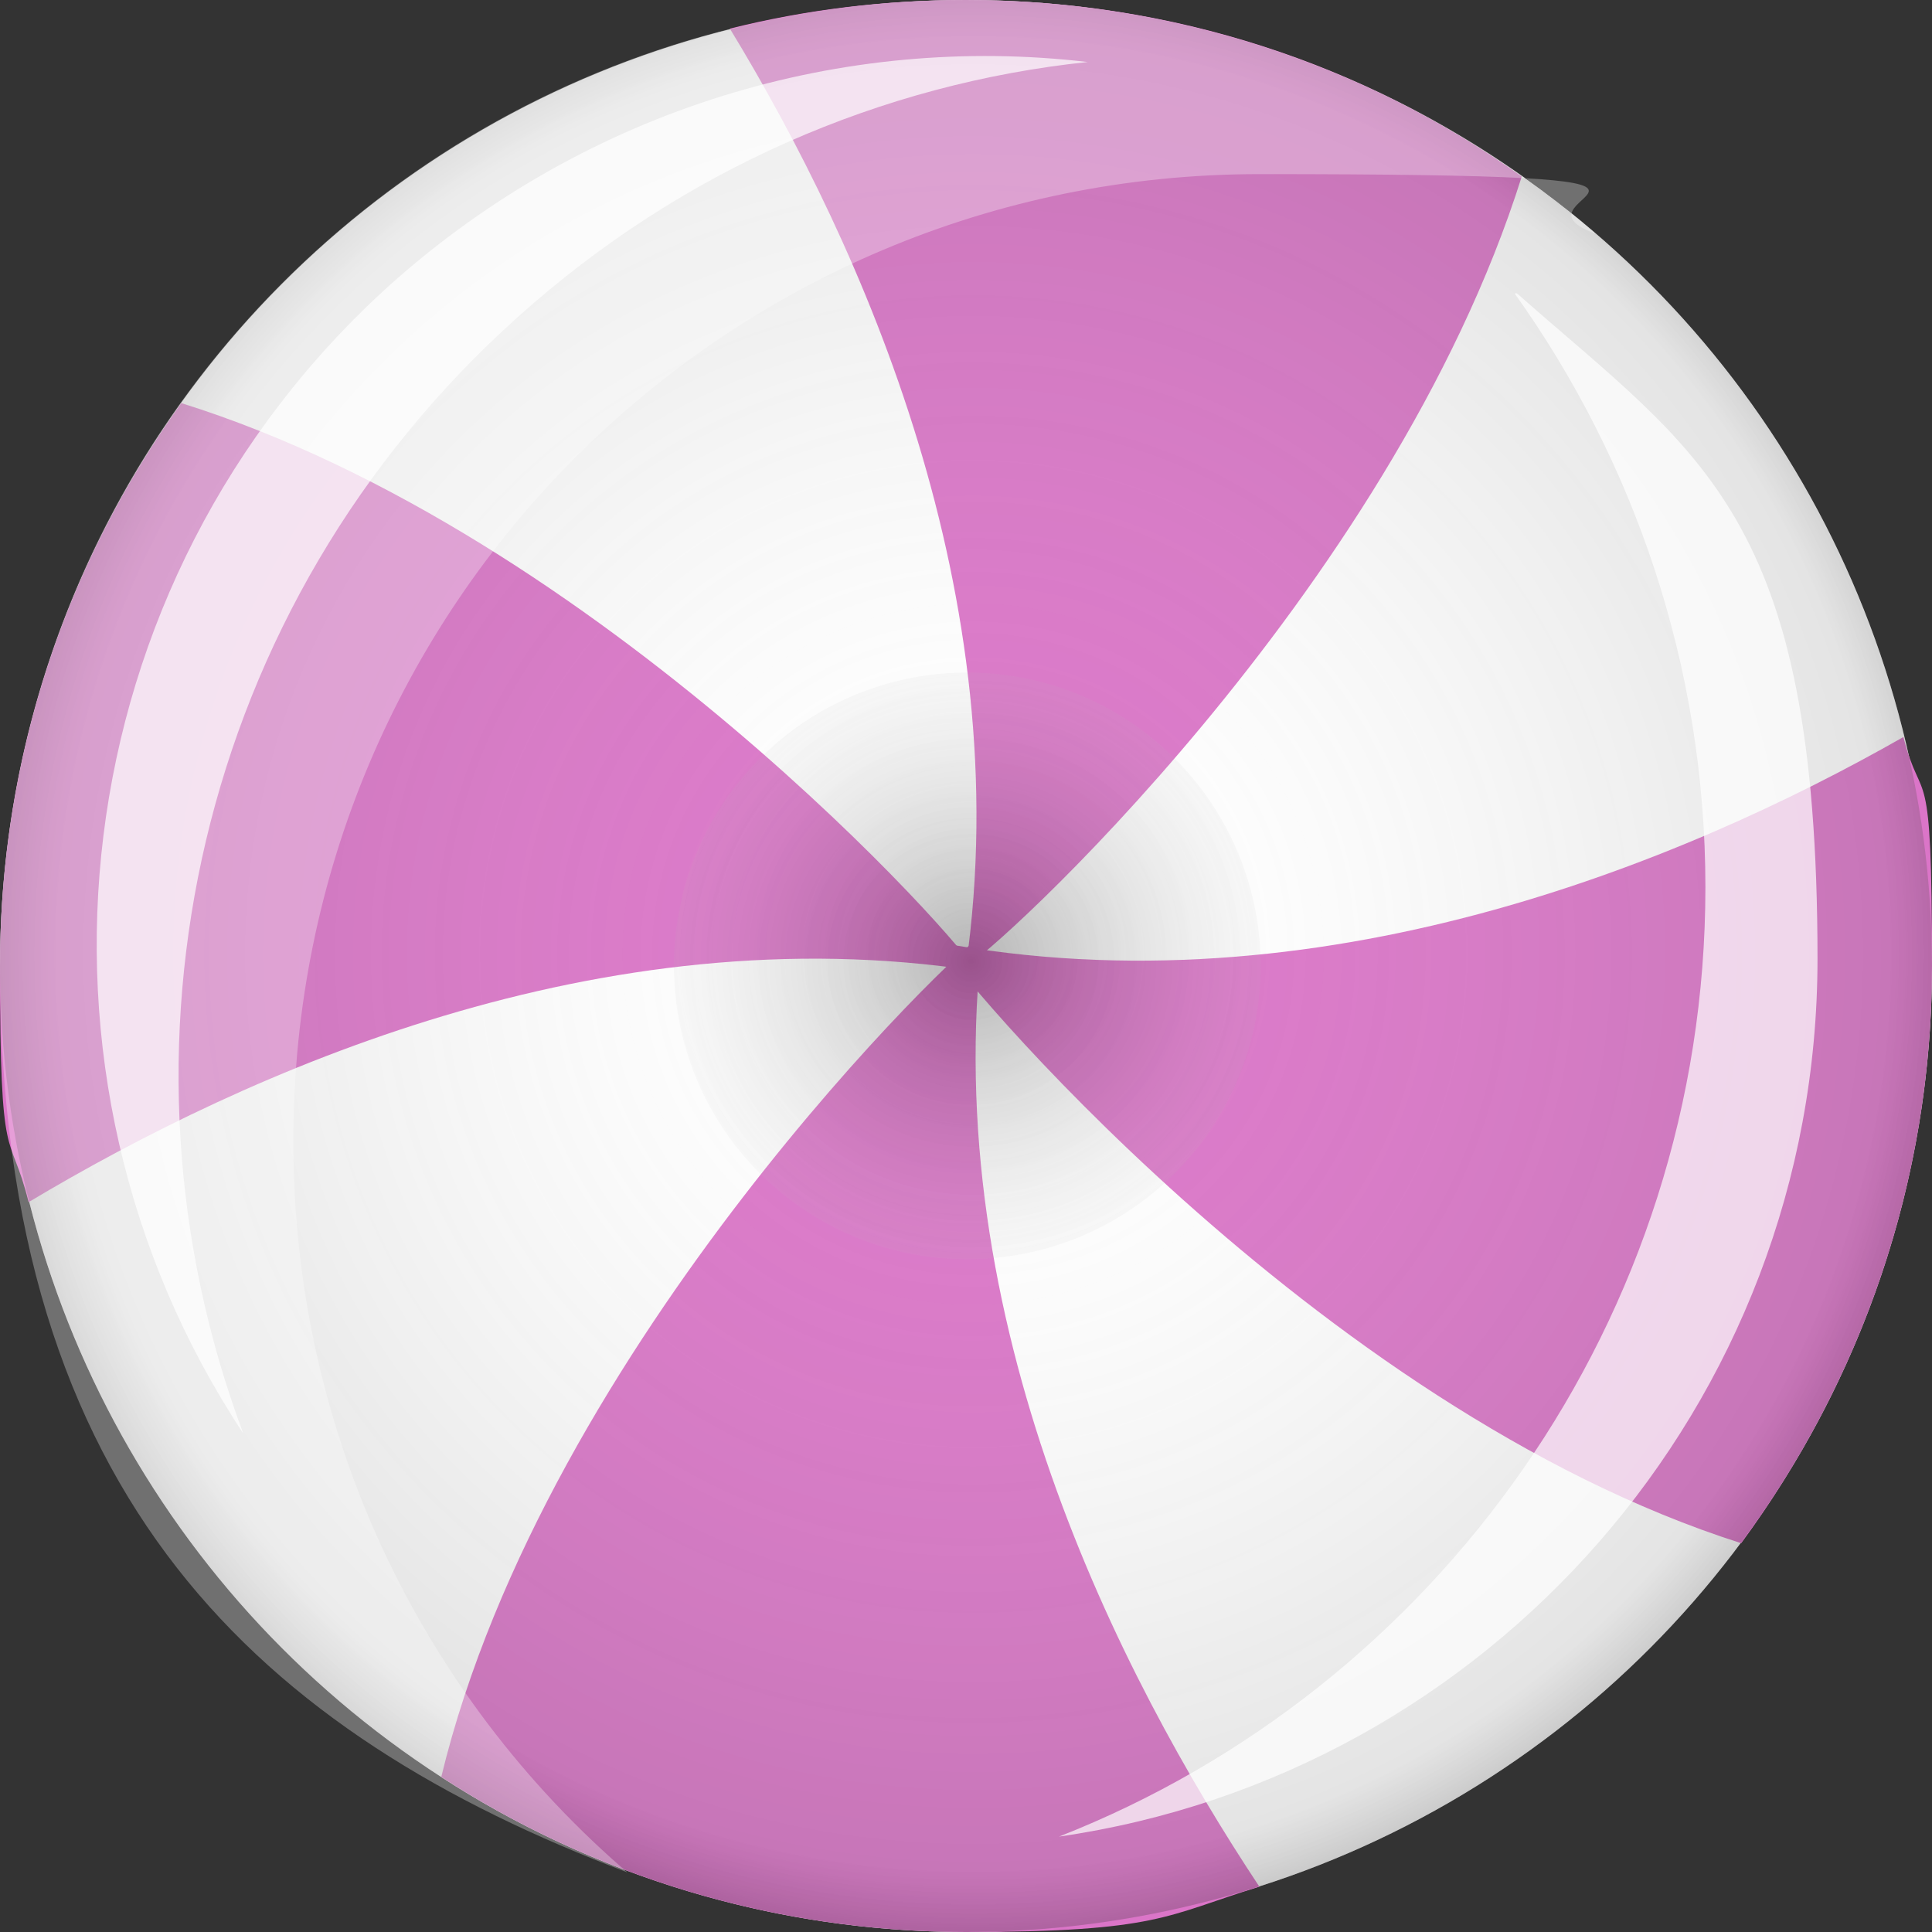
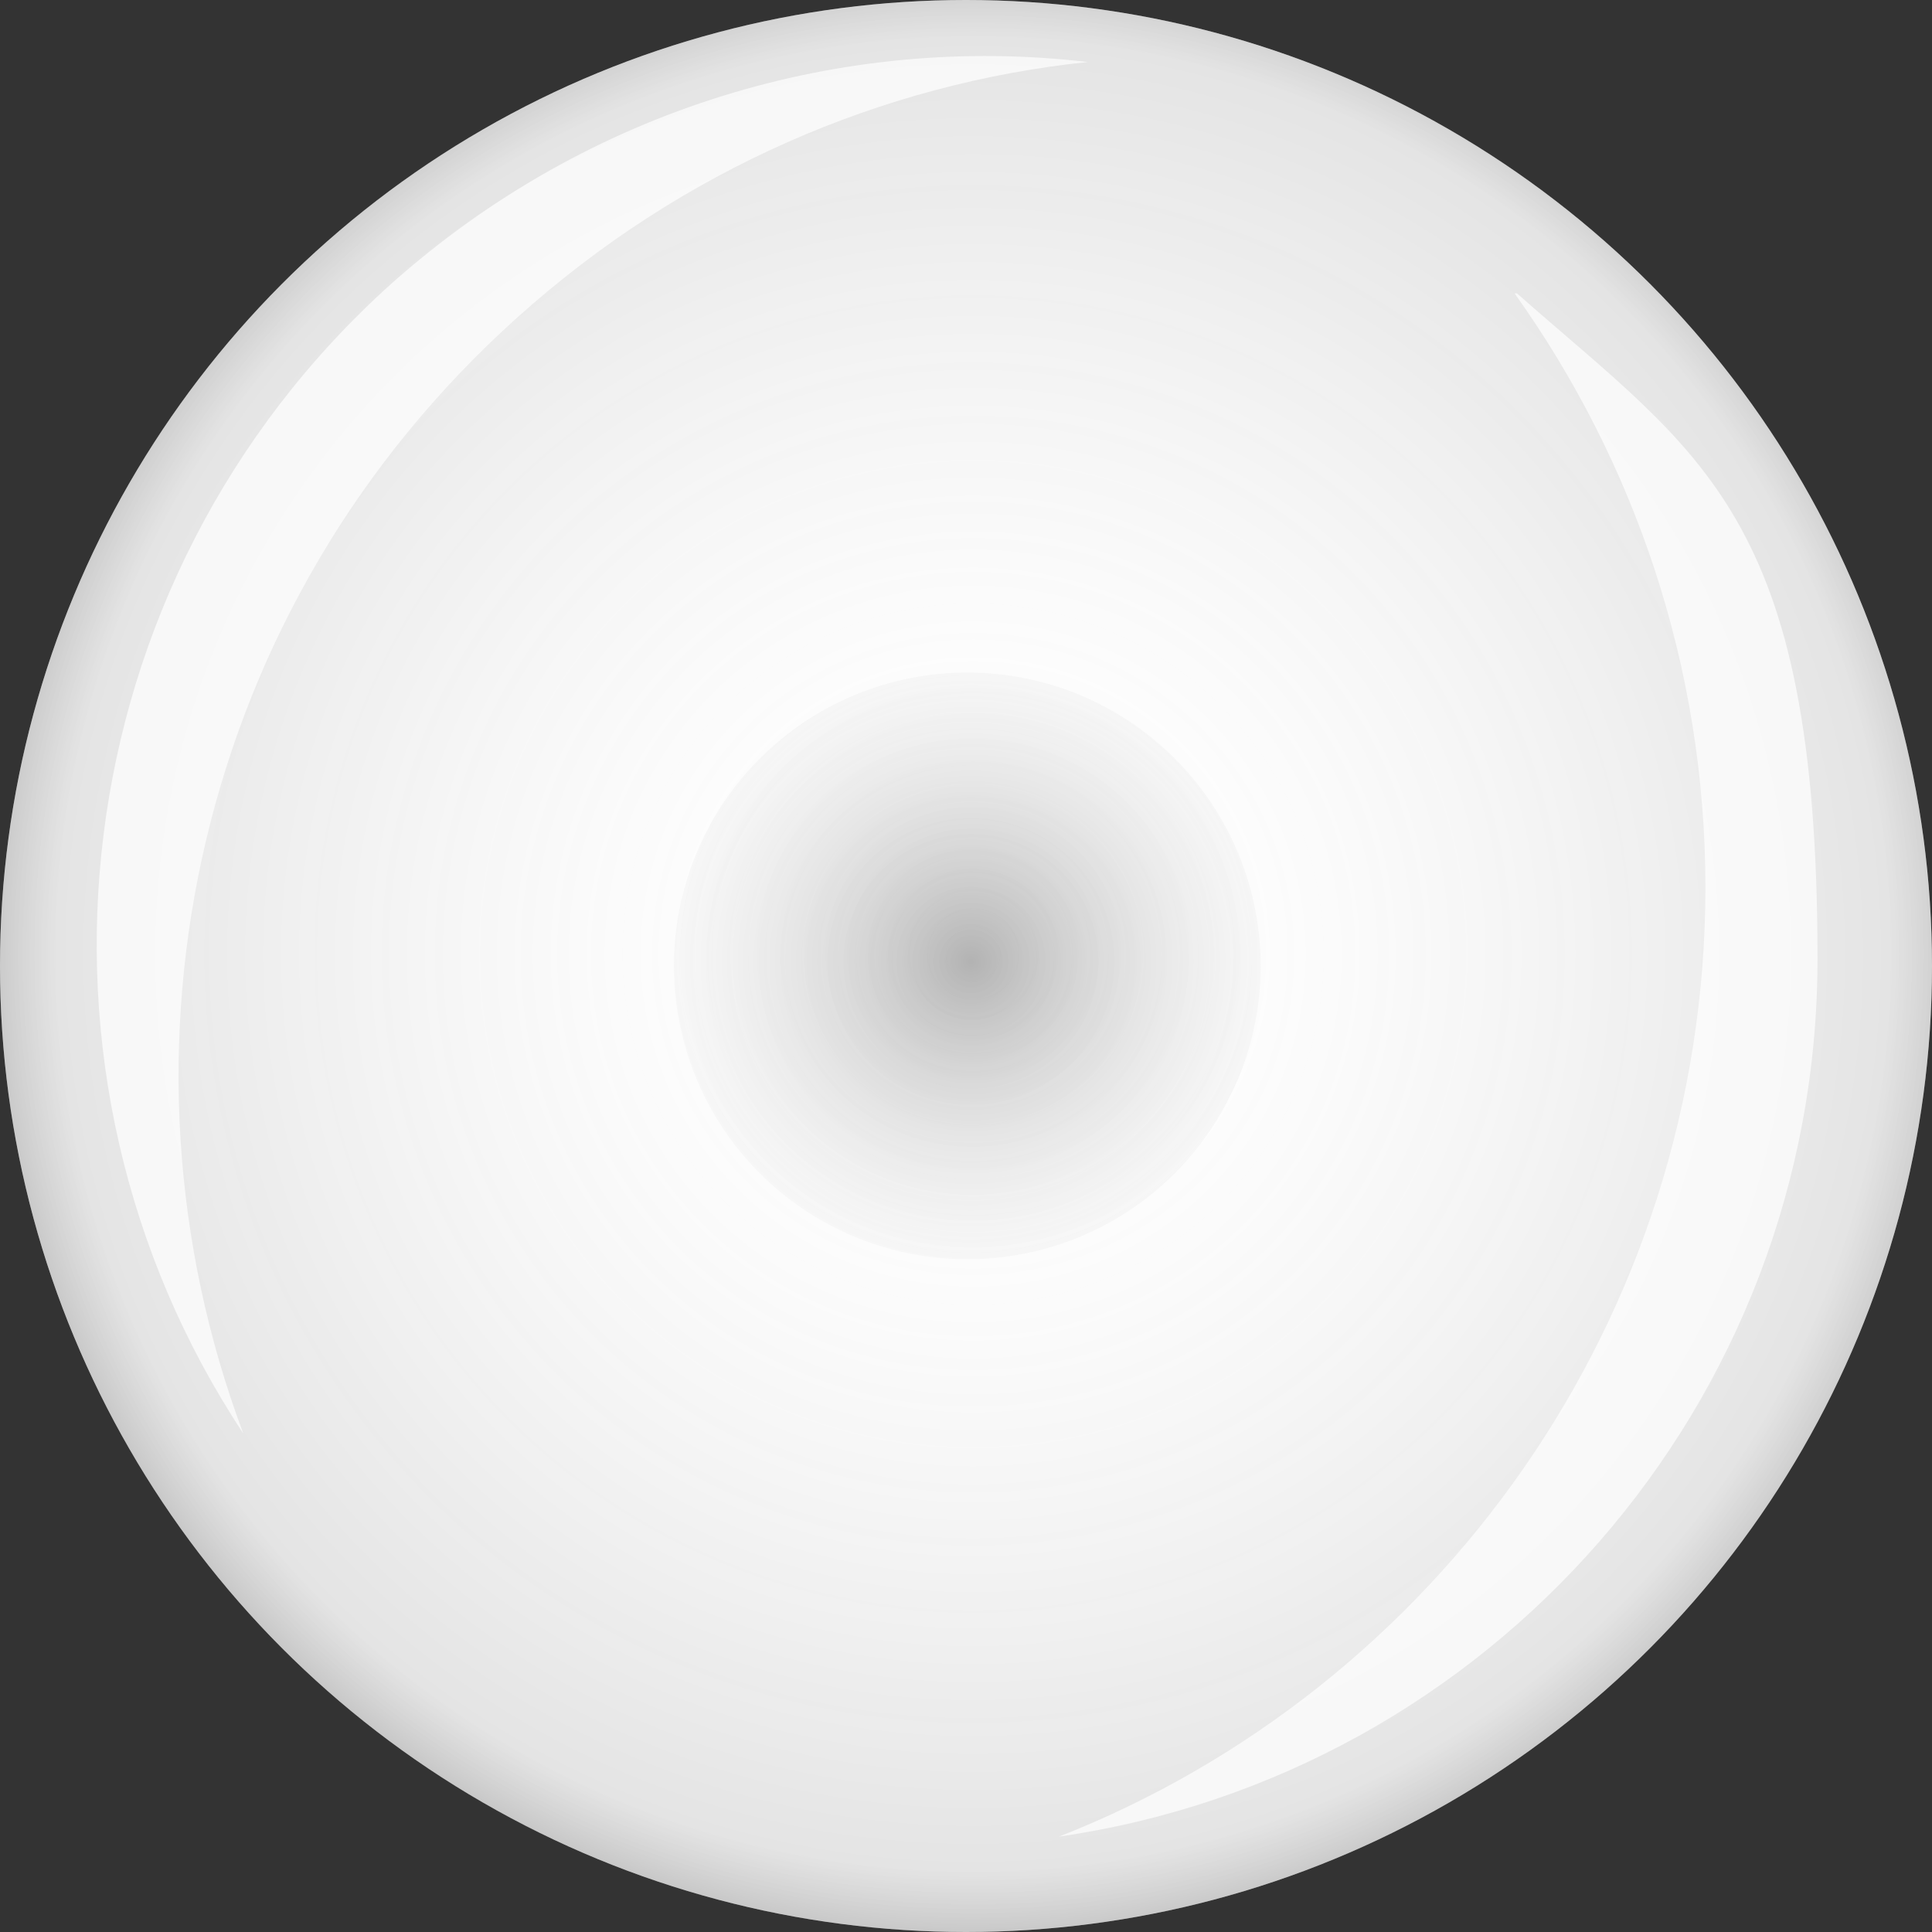
<svg xmlns="http://www.w3.org/2000/svg" id="OBJECTS" viewBox="0 0 81 81">
  <rect x="0" y="0" width="81" height="81" fill="#333333" stroke="none" />
  <defs>
    <style>      .st0 {        opacity: .3;      }      .st0, .st1, .st2 {        fill: #fff;      }      .st1 {        opacity: .7;      }      .st3 {        fill: #db75c8;      }      .st4 {        fill: url(#Degradado_sin_nombre_331);      }      .st5 {        fill: url(#Degradado_sin_nombre_319);      }    </style>
    <radialGradient id="Degradado_sin_nombre_319" data-name="Degradado sin nombre 319" cx="40.8" cy="40" fx="40.8" fy="40" r="42.7" gradientUnits="userSpaceOnUse">
      <stop offset="0" stop-color="#fff" stop-opacity="0" />
      <stop offset=".9" stop-color="#767676" stop-opacity=".2" />
      <stop offset="1" stop-color="#000" stop-opacity=".3" />
    </radialGradient>
    <radialGradient id="Degradado_sin_nombre_331" data-name="Degradado sin nombre 331" cx="40.6" cy="40.3" fx="40.6" fy="40.3" r="17" gradientTransform="translate(74 -5.9) rotate(80.8)" gradientUnits="userSpaceOnUse">
      <stop offset="0" stop-color="#000" stop-opacity=".3" />
      <stop offset="1" stop-color="#fff" stop-opacity="0" />
    </radialGradient>
  </defs>
  <circle class="st2" cx="40.5" cy="40.5" r="40.5" />
-   <path class="st3" d="M40.5,0c-3.4,0-6.7.4-9.9,1.2,5.6,9.2,12.1,23.8,9.9,39.3.9-.3,17.8-15.6,23.3-33.1C57.2,2.7,49.2,0,40.5,0Z" />
-   <path class="st3" d="M39.4,39.5c.3.9,15.7,19.5,33.6,25.2,5-6.8,8-15.1,8-24.2s-.4-6.5-1.2-9.6c-9.3,5.3-24.6,11.6-40.5,8.6Z" />
-   <path class="st3" d="M18.5,74.5c6.3,4.1,13.9,6.5,22,6.5s8.4-.7,12.3-1.9c-5.9-8.9-13.5-23.8-11.6-39.9-.9.4-18.3,17.1-22.7,35.3Z" />
-   <path class="st3" d="M40.9,40.7c-.3-.9-15.7-18.3-33.3-23.8C2.8,23.6,0,31.7,0,40.5s.4,6.7,1.2,9.9c9.2-5.5,24-12.1,39.7-9.7Z" />
  <circle class="st5" cx="40.5" cy="40.5" r="40.5" />
-   <path class="st0" d="M12.3,47.8C12.3,25.4,30.4,7.3,52.8,7.3s9.7.9,14.1,2.5C59.9,3.7,50.6,0,40.5,0,18.1,0,0,18.1,0,40.5s11,32.2,26.3,38c-8.6-7.4-14-18.4-14-30.6Z" />
  <path class="st1" d="M63.5,12.3c5,7,8,15.6,8,24.9,0,18.1-11.3,33.6-27.1,39.8,18-2.6,31.8-18.1,31.8-36.8s-4.9-21.1-12.6-27.9Z" />
-   <path class="st1" d="M45.6,2.6c-8.6.9-17,4.5-23.9,10.7-13.5,12.1-17.5,30.8-11.5,46.8C.2,45,2.5,24.4,16.4,11.9,24.7,4.5,35.4,1.4,45.6,2.6Z" />
+   <path class="st1" d="M45.6,2.6c-8.6.9-17,4.5-23.9,10.7-13.5,12.1-17.5,30.8-11.5,46.8C.2,45,2.5,24.4,16.4,11.9,24.7,4.5,35.4,1.4,45.6,2.6" />
  <circle class="st4" cx="40.5" cy="40.5" r="12.3" transform="translate(-5.9 74) rotate(-80.8)" />
</svg>